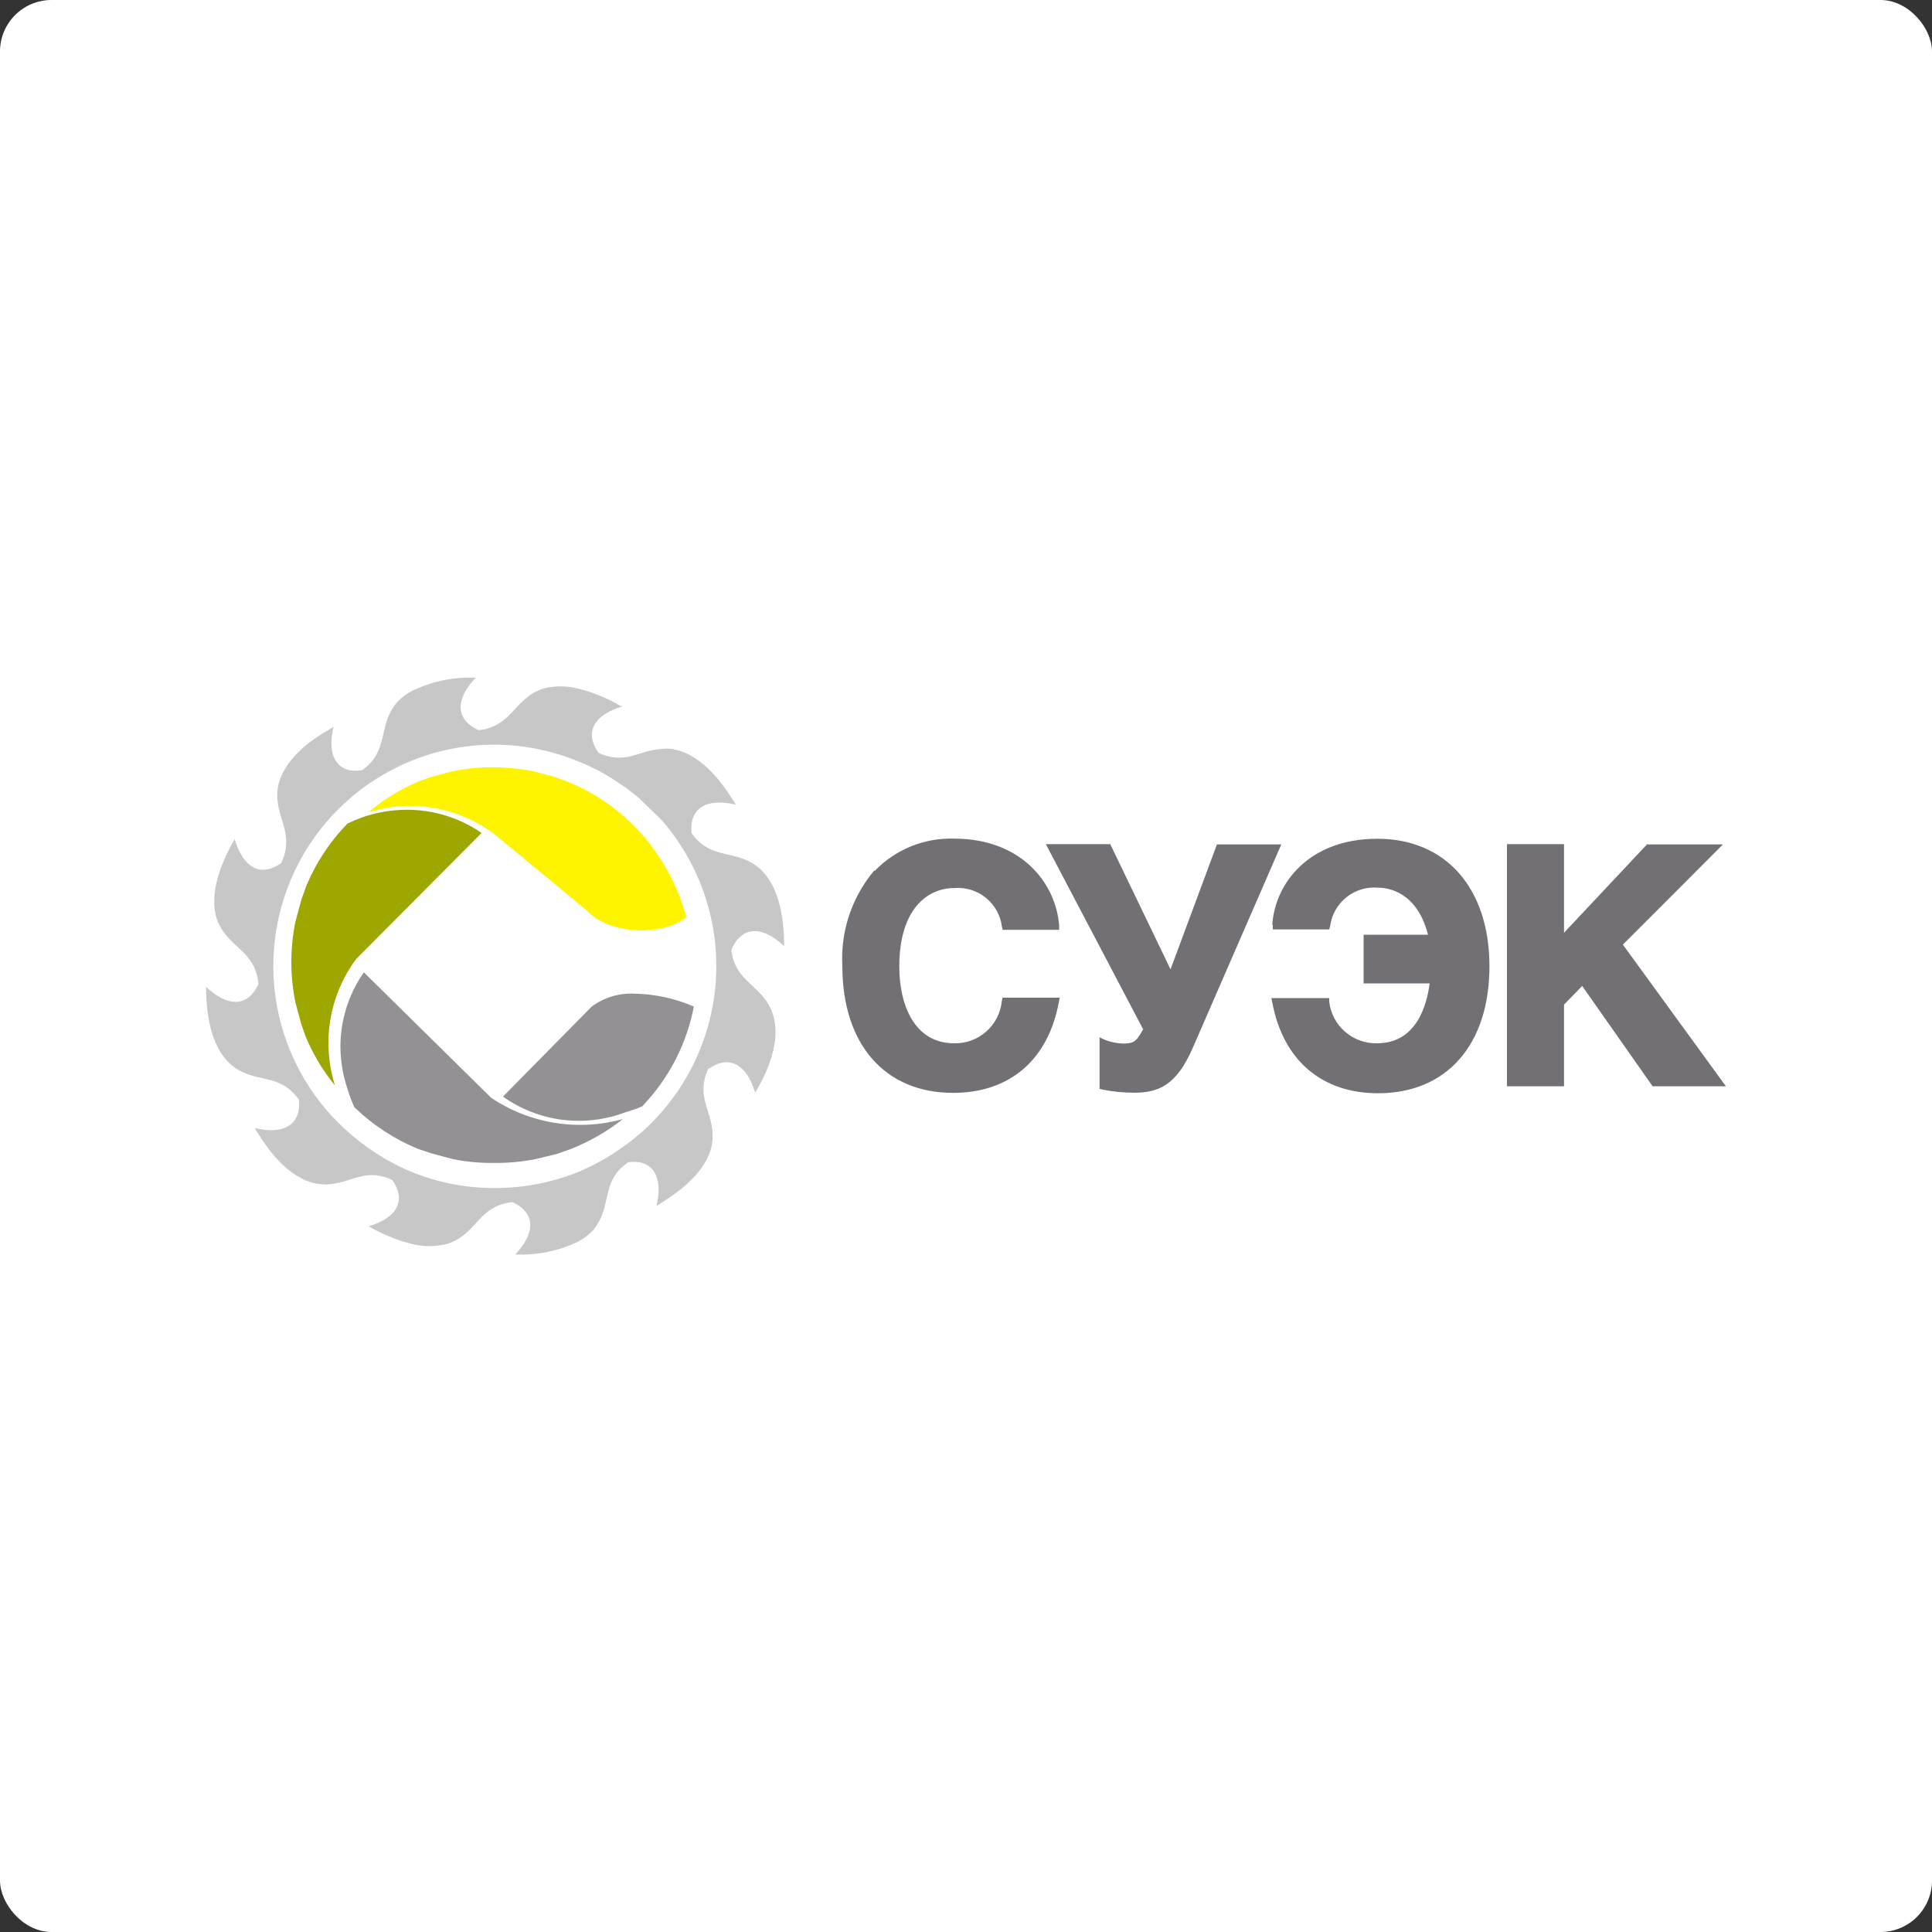
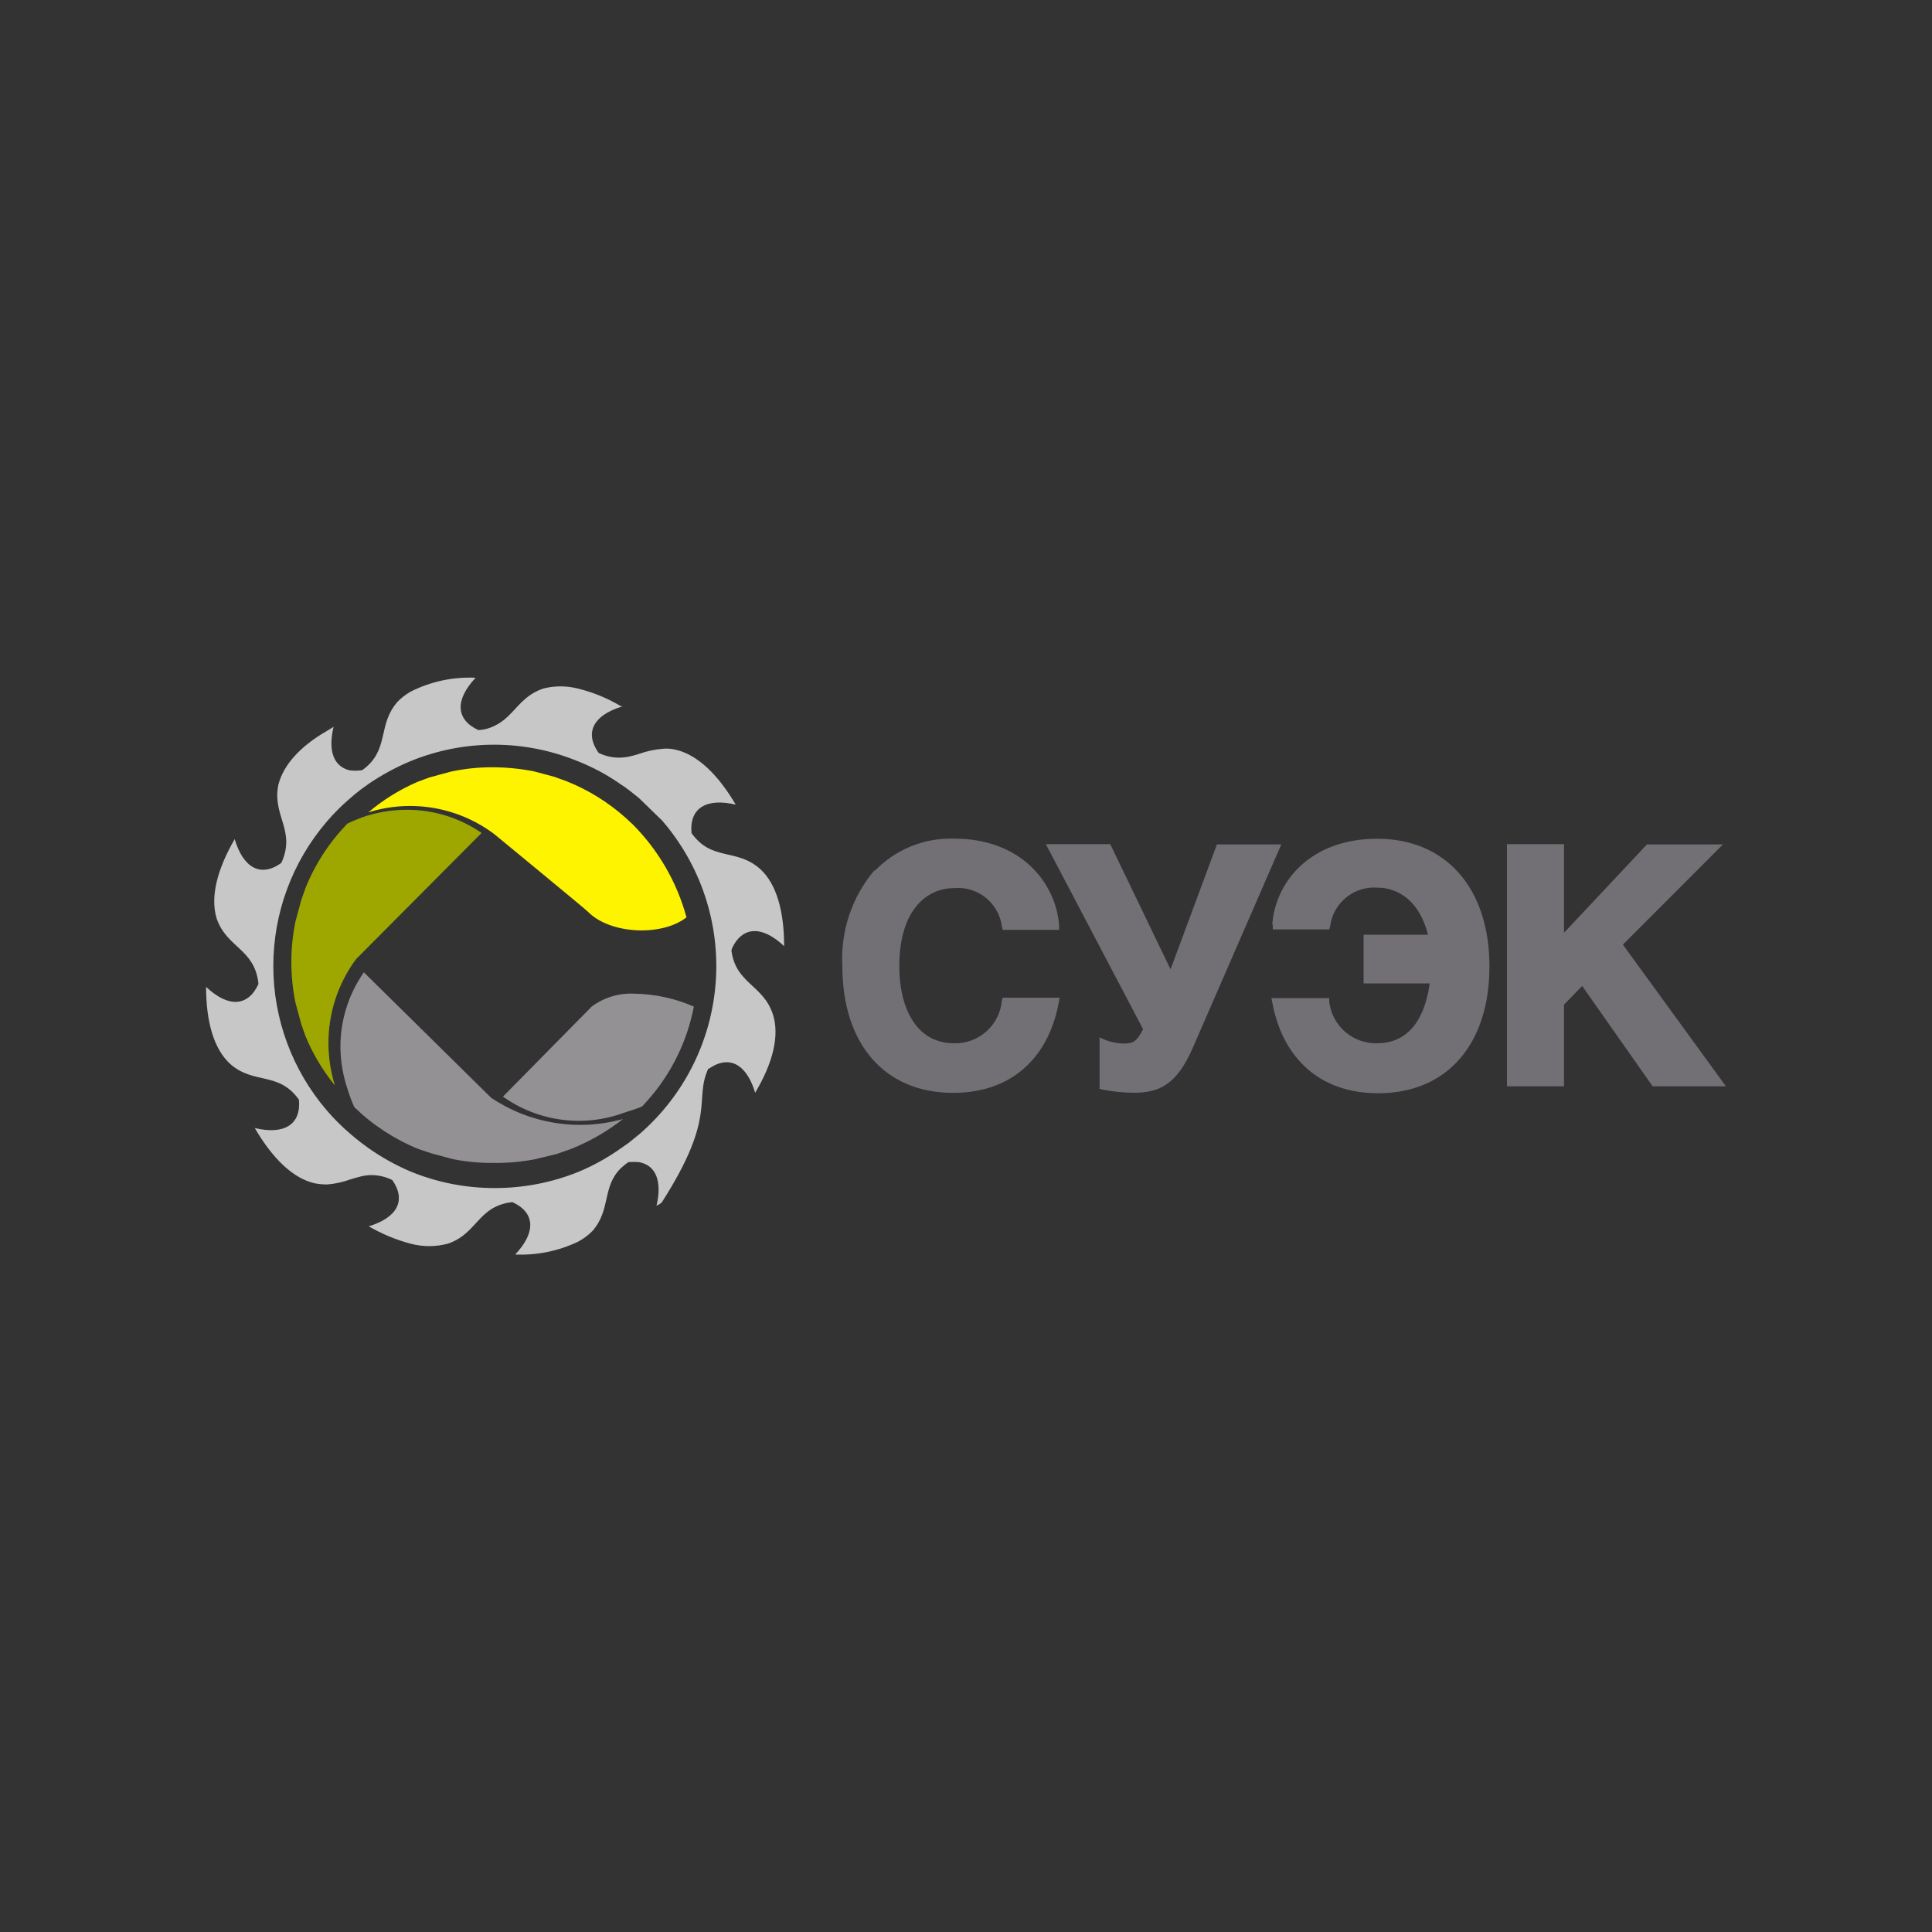
<svg xmlns="http://www.w3.org/2000/svg" width="150px" height="150px" viewBox="0 0 150 150">
  <rect x="0" y="0" width="150" height="150" fill="#333333" stroke="none" />
  <title>СУЭК</title>
  <desc>Created with Sketch.</desc>
  <g id="Page-1" stroke="none" stroke-width="1" fill="none" fill-rule="evenodd">
    <g id="СУЭК">
-       <rect id="Rectangle" fill="#FFFFFF" x="0" y="0" width="150" height="150" rx="4" />
      <path d="M67.89,67.57 C66.142,69.638 65.251,72.296 65.4,75 C65.4,81.07 68.69,84.85 74,84.85 C78.37,84.85 81.36,82.31 82.2,77.85 L82.27,77.46 L77.84,77.46 L77.78,77.73 C77.689,78.641 77.258,79.485 76.571,80.091 C75.885,80.697 74.995,81.022 74.08,81 C70.94,81 69.82,77.93 69.82,75.05 C69.82,70.56 72.02,68.95 74.08,68.95 C74.966,68.873 75.848,69.143 76.539,69.702 C77.231,70.262 77.679,71.067 77.79,71.95 L77.85,72.19 L82.23,72.19 L82.23,71.84 C81.98,68.6 79.33,65.11 74.07,65.11 C72.925,65.075 71.785,65.28 70.724,65.712 C69.663,66.145 68.704,66.794 67.91,67.62 L67.89,67.57 Z M94.46,65.62 L90.88,75.26 L86.2,65.54 L81.2,65.54 L88.75,79.91 C88.22,80.91 87.99,81.02 87.17,81.02 C86.712,81.002 86.259,80.911 85.83,80.75 L85.37,80.54 L85.37,84.54 L85.62,84.6 C86.411,84.754 87.214,84.834 88.02,84.84 C89.96,84.84 91.33,84.27 92.6,81.37 L99.48,65.56 L94.48,65.56 L94.46,65.62 Z M98.82,71.81 L98.82,72.16 L103.2,72.16 L103.27,71.92 C103.383,71.033 103.836,70.224 104.533,69.664 C105.231,69.104 106.119,68.838 107.01,68.92 C107.72,68.92 110.01,69.2 110.87,72.57 L105.87,72.57 L105.87,76.35 L111,76.35 C110.78,78 110,81 106.91,81 C105.998,81.021 105.112,80.7 104.426,80.1 C103.739,79.501 103.302,78.666 103.2,77.76 L103.2,77.49 L98.71,77.49 L98.79,77.88 C99.63,82.31 102.62,84.88 106.99,84.88 C112.33,84.88 115.64,81.1 115.64,75.02 C115.64,68.94 112.23,65.12 106.94,65.12 C101.65,65.12 99,68.55 98.78,71.79 L98.82,71.81 Z M127.89,65.54 L121.43,72.42 L121.43,65.54 L117,65.54 L117,84.34 L121.43,84.34 L121.43,78 L122.84,76.55 L128.31,84.34 L134,84.34 L126,73.34 C126.38,72.97 133.77,65.56 133.77,65.56 L127.94,65.56 L127.89,65.54 Z" id="Shape" fill="#727074" />
      <path d="M45.94,78.15 C46.905,77.435 48.091,77.081 49.29,77.15 C50.868,77.179 52.424,77.519 53.87,78.15 C53.35,80.868 52.102,83.394 50.26,85.46 L49.87,85.89 C49.49,86.08 48.87,86.25 48.46,86.39 C46.908,86.963 45.24,87.149 43.6,86.931 C41.96,86.714 40.398,86.099 39.05,85.14 L45.94,78.15 Z M26.43,81.3 C26.424,79.222 27.06,77.193 28.25,75.49 L38.13,85.23 C39.617,86.228 41.302,86.892 43.069,87.177 C44.837,87.462 46.645,87.361 48.37,86.88 C47.153,87.835 45.806,88.613 44.37,89.19 L43.24,89.59 L41.55,90 C40.502,90.202 39.437,90.299 38.37,90.29 C37.3,90.303 36.231,90.206 35.18,90 L33.51,89.55 L32.51,89.22 C30.649,88.465 28.952,87.358 27.51,85.96 C27.311,85.521 27.141,85.07 27,84.61 C26.635,83.544 26.443,82.427 26.43,81.3 Z" id="Shape" fill="#939194" />
      <path d="M35,59.91 L33.34,60.36 L32.4,60.71 C31.024,61.306 29.744,62.101 28.6,63.07 C30.252,62.554 32.003,62.441 33.707,62.738 C35.412,63.035 37.021,63.736 38.4,64.78 C38.4,64.78 45.4,70.54 45.64,70.78 C47.38,72.56 51.42,72.71 53.3,71.22 C52.556,68.492 51.116,66.004 49.12,64 L48.58,63.5 C47.231,62.293 45.681,61.332 44,60.66 L43,60.3 L41.42,59.88 C40.343,59.672 39.248,59.568 38.15,59.57 C37.091,59.574 36.035,59.688 35,59.91 Z" id="Path" fill="#FFF400" />
      <path d="M28.09,63.47 C27.73,63.6 27.36,63.76 26.98,63.94 C25.578,65.379 24.471,67.077 23.72,68.94 L23.39,69.88 L22.94,71.54 C22.513,73.622 22.513,75.768 22.94,77.85 L23.39,79.51 L23.72,80.45 C24.29,81.828 25.058,83.115 26,84.27 C25.674,83.21 25.505,82.109 25.5,81 C25.494,78.645 26.248,76.352 27.65,74.46 L37.39,64.67 C35.685,63.495 33.661,62.867 31.59,62.87 C30.395,62.871 29.208,63.074 28.08,63.47" id="Path" fill="#9EA700" />
-       <path d="M51.4,63.7 C52.884,65.414 54.016,67.403 54.732,69.554 C55.447,71.705 55.732,73.976 55.569,76.237 C55.407,78.499 54.8,80.706 53.785,82.733 C52.769,84.759 51.364,86.566 49.65,88.05 L48.81,88.73 L48.21,89.15 C47.169,89.89 46.049,90.51 44.87,91 C42.819,91.821 40.63,92.242 38.42,92.24 C36.17,92.245 33.941,91.807 31.86,90.95 C30.717,90.462 29.627,89.855 28.61,89.14 L28,88.69 C27.71,88.46 27.43,88.24 27.15,87.99 C26.516,87.446 25.924,86.854 25.38,86.22 C22.696,83.098 21.22,79.117 21.22,75 C21.22,70.883 22.696,66.902 25.38,63.78 C25.927,63.142 26.522,62.547 27.16,62 C27.44,61.75 27.72,61.52 28.01,61.3 L28.59,60.88 C29.616,60.177 30.712,59.58 31.86,59.1 C36.025,57.39 40.695,57.39 44.86,59.1 C46.041,59.565 47.162,60.17 48.2,60.9 C48.408,61.029 48.608,61.169 48.8,61.32 C49.08,61.53 49.36,61.76 49.64,61.99 L51.4,63.7 Z M56.82,73.76 L56.82,73.65 C57.64,71.89 59.18,71.85 60.88,73.46 C60.88,70.77 60.3,68.63 59.01,67.46 C57.17,65.83 55.26,66.89 53.69,64.68 C53.51,62.75 54.83,61.93 57.12,62.47 C55.76,60.16 54.18,58.61 52.47,58.21 C52.12,58.124 51.758,58.1 51.4,58.14 C50.803,58.193 50.215,58.32 49.65,58.52 C49.37,58.61 49.09,58.69 48.81,58.75 C48.612,58.789 48.411,58.813 48.21,58.82 C47.608,58.846 47.009,58.719 46.47,58.45 C45.37,56.88 46.07,55.56 48.21,54.88 C48.257,54.873 48.301,54.856 48.34,54.83 C48.297,54.821 48.253,54.821 48.21,54.83 C47.171,54.21 46.045,53.748 44.87,53.46 C43.984,53.233 43.056,53.233 42.17,53.46 C40.31,54.09 39.91,55.63 38.42,56.34 C38.05,56.531 37.645,56.646 37.23,56.68 L37.13,56.68 C35.36,55.85 35.33,54.32 36.93,52.62 C35.174,52.538 33.427,52.913 31.86,53.71 C31.493,53.923 31.156,54.186 30.86,54.49 C29.39,56.17 30.14,57.92 28.59,59.41 C28.438,59.556 28.274,59.69 28.1,59.81 L28,59.81 C27.718,59.846 27.432,59.846 27.15,59.81 C25.9,59.51 25.45,58.29 25.9,56.43 L25.38,56.75 C23.36,57.91 22,59.36 21.61,60.94 C21.12,63.35 23,64.49 21.84,67 C20.25,68.14 18.89,67.4 18.22,65.15 C16.87,67.48 16.31,69.63 16.82,71.31 C17.61,73.6 19.74,73.65 20.06,76.31 L20.06,76.41 C19.25,78.18 17.7,78.23 16,76.62 C16,79.3 16.59,81.45 17.89,82.62 C19.72,84.22 21.64,83.17 23.21,85.38 C23.39,87.31 22.06,88.13 19.78,87.58 C21.14,89.91 22.72,91.48 24.43,91.87 C24.759,91.935 25.094,91.965 25.43,91.96 C26.034,91.907 26.629,91.776 27.2,91.57 C27.48,91.48 27.76,91.4 28.05,91.33 C28.241,91.285 28.435,91.255 28.63,91.24 C29.263,91.205 29.894,91.336 30.46,91.62 C31.56,93.2 30.84,94.54 28.63,95.21 C29.648,95.804 30.741,96.258 31.88,96.56 C32.827,96.811 33.823,96.811 34.77,96.56 C36.6,95.95 37.01,94.43 38.44,93.71 C38.836,93.515 39.262,93.39 39.7,93.34 L39.8,93.34 C41.57,94.16 41.61,95.7 40,97.4 C41.687,97.473 43.367,97.129 44.89,96.4 C45.3,96.181 45.674,95.901 46,95.57 C47.45,93.9 46.73,92.19 48.18,90.72 C48.367,90.542 48.568,90.378 48.78,90.23 C49.059,90.204 49.341,90.204 49.62,90.23 C50.93,90.47 51.42,91.72 50.97,93.62 C51.11,93.549 51.244,93.465 51.37,93.37 C53.47,92.08 54.89,90.59 55.25,88.99 C55.74,86.55 53.83,85.44 55.01,82.93 C55.01,82.93 55.01,82.93 55.01,82.99 C56.6,81.87 57.96,82.6 58.63,84.84 C60,82.55 60.55,80.4 60,78.73 C59.23,76.43 57.08,76.36 56.78,73.73 L56.82,73.76 Z" id="Shape" fill="#C7C7C8" />
+       <path d="M51.4,63.7 C52.884,65.414 54.016,67.403 54.732,69.554 C55.447,71.705 55.732,73.976 55.569,76.237 C55.407,78.499 54.8,80.706 53.785,82.733 C52.769,84.759 51.364,86.566 49.65,88.05 L48.81,88.73 L48.21,89.15 C47.169,89.89 46.049,90.51 44.87,91 C42.819,91.821 40.63,92.242 38.42,92.24 C36.17,92.245 33.941,91.807 31.86,90.95 C30.717,90.462 29.627,89.855 28.61,89.14 L28,88.69 C27.71,88.46 27.43,88.24 27.15,87.99 C26.516,87.446 25.924,86.854 25.38,86.22 C22.696,83.098 21.22,79.117 21.22,75 C21.22,70.883 22.696,66.902 25.38,63.78 C25.927,63.142 26.522,62.547 27.16,62 C27.44,61.75 27.72,61.52 28.01,61.3 L28.59,60.88 C29.616,60.177 30.712,59.58 31.86,59.1 C36.025,57.39 40.695,57.39 44.86,59.1 C46.041,59.565 47.162,60.17 48.2,60.9 C48.408,61.029 48.608,61.169 48.8,61.32 C49.08,61.53 49.36,61.76 49.64,61.99 L51.4,63.7 Z M56.82,73.76 L56.82,73.65 C57.64,71.89 59.18,71.85 60.88,73.46 C60.88,70.77 60.3,68.63 59.01,67.46 C57.17,65.83 55.26,66.89 53.69,64.68 C53.51,62.75 54.83,61.93 57.12,62.47 C55.76,60.16 54.18,58.61 52.47,58.21 C52.12,58.124 51.758,58.1 51.4,58.14 C50.803,58.193 50.215,58.32 49.65,58.52 C49.37,58.61 49.09,58.69 48.81,58.75 C48.612,58.789 48.411,58.813 48.21,58.82 C47.608,58.846 47.009,58.719 46.47,58.45 C45.37,56.88 46.07,55.56 48.21,54.88 C48.257,54.873 48.301,54.856 48.34,54.83 C48.297,54.821 48.253,54.821 48.21,54.83 C47.171,54.21 46.045,53.748 44.87,53.46 C43.984,53.233 43.056,53.233 42.17,53.46 C40.31,54.09 39.91,55.63 38.42,56.34 C38.05,56.531 37.645,56.646 37.23,56.68 L37.13,56.68 C35.36,55.85 35.33,54.32 36.93,52.62 C35.174,52.538 33.427,52.913 31.86,53.71 C31.493,53.923 31.156,54.186 30.86,54.49 C29.39,56.17 30.14,57.92 28.59,59.41 C28.438,59.556 28.274,59.69 28.1,59.81 L28,59.81 C27.718,59.846 27.432,59.846 27.15,59.81 C25.9,59.51 25.45,58.29 25.9,56.43 L25.38,56.75 C23.36,57.91 22,59.36 21.61,60.94 C21.12,63.35 23,64.49 21.84,67 C20.25,68.14 18.89,67.4 18.22,65.15 C16.87,67.48 16.31,69.63 16.82,71.31 C17.61,73.6 19.74,73.65 20.06,76.31 L20.06,76.41 C19.25,78.18 17.7,78.23 16,76.62 C16,79.3 16.59,81.45 17.89,82.62 C19.72,84.22 21.64,83.17 23.21,85.38 C23.39,87.31 22.06,88.13 19.78,87.58 C21.14,89.91 22.72,91.48 24.43,91.87 C24.759,91.935 25.094,91.965 25.43,91.96 C26.034,91.907 26.629,91.776 27.2,91.57 C27.48,91.48 27.76,91.4 28.05,91.33 C28.241,91.285 28.435,91.255 28.63,91.24 C29.263,91.205 29.894,91.336 30.46,91.62 C31.56,93.2 30.84,94.54 28.63,95.21 C29.648,95.804 30.741,96.258 31.88,96.56 C32.827,96.811 33.823,96.811 34.77,96.56 C36.6,95.95 37.01,94.43 38.44,93.71 C38.836,93.515 39.262,93.39 39.7,93.34 L39.8,93.34 C41.57,94.16 41.61,95.7 40,97.4 C41.687,97.473 43.367,97.129 44.89,96.4 C45.3,96.181 45.674,95.901 46,95.57 C47.45,93.9 46.73,92.19 48.18,90.72 C48.367,90.542 48.568,90.378 48.78,90.23 C49.059,90.204 49.341,90.204 49.62,90.23 C50.93,90.47 51.42,91.72 50.97,93.62 C51.11,93.549 51.244,93.465 51.37,93.37 C55.74,86.55 53.83,85.44 55.01,82.93 C55.01,82.93 55.01,82.93 55.01,82.99 C56.6,81.87 57.96,82.6 58.63,84.84 C60,82.55 60.55,80.4 60,78.73 C59.23,76.43 57.08,76.36 56.78,73.73 L56.82,73.76 Z" id="Shape" fill="#C7C7C8" />
    </g>
  </g>
</svg>